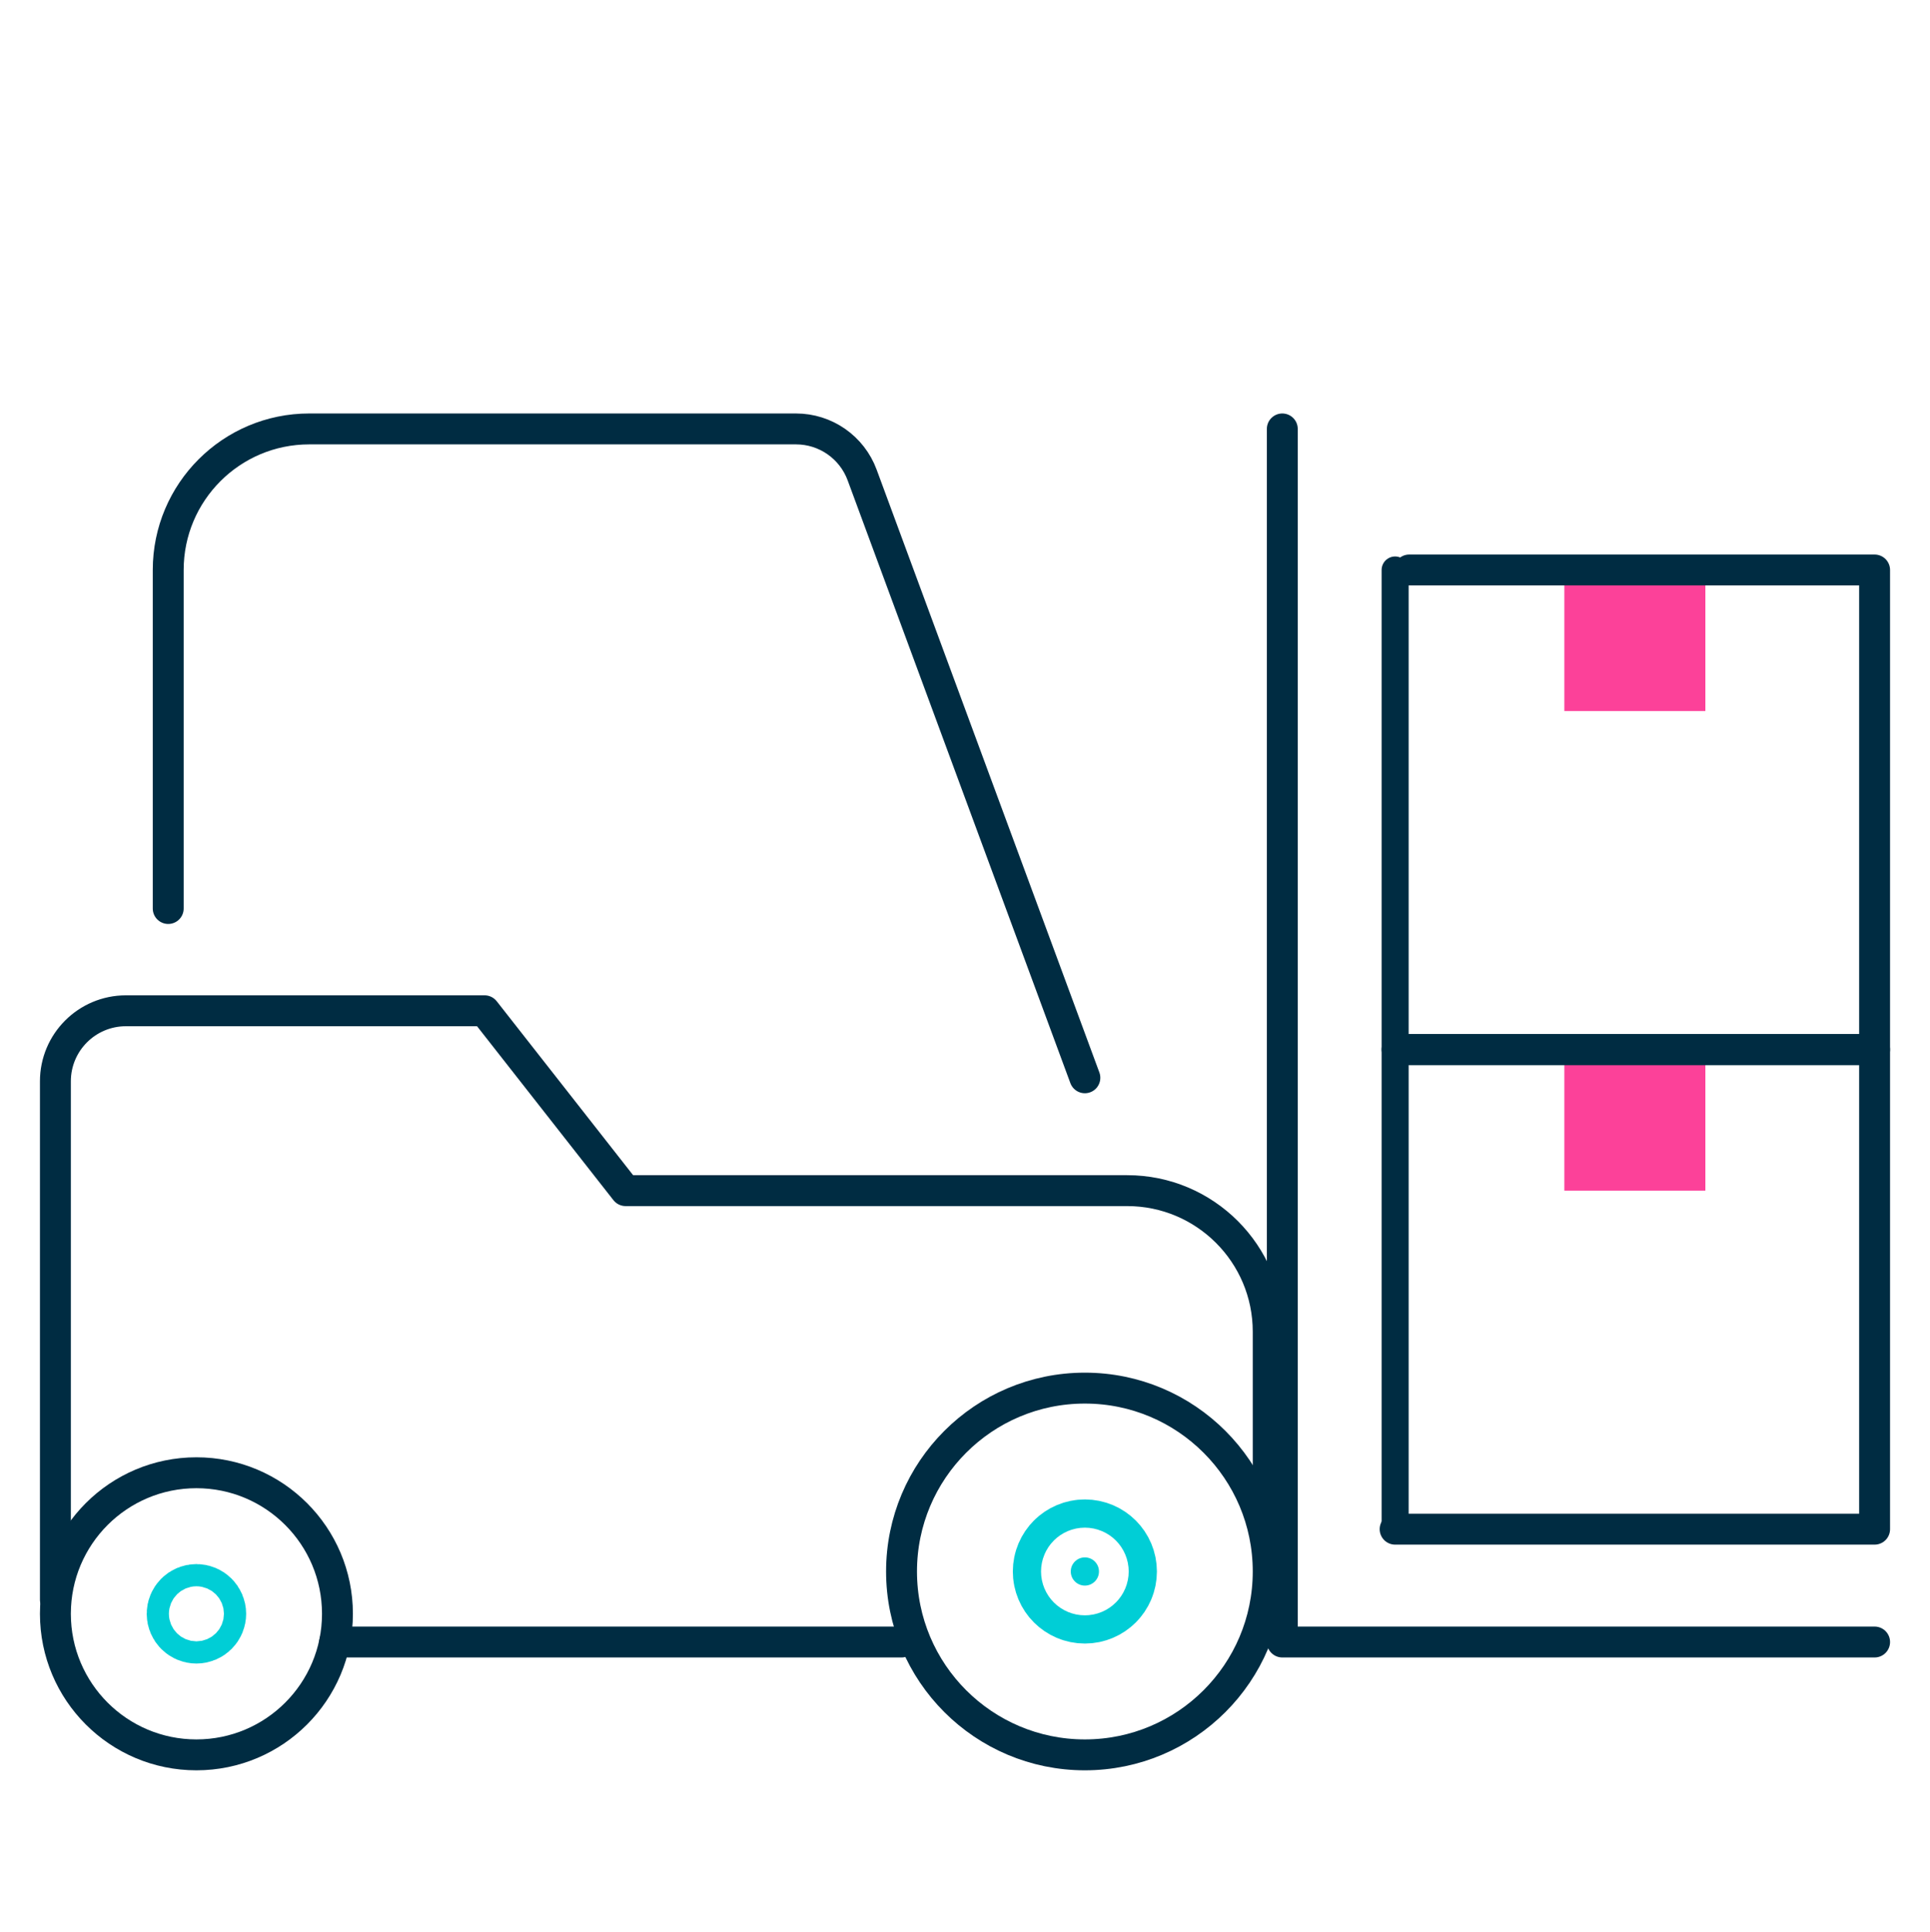
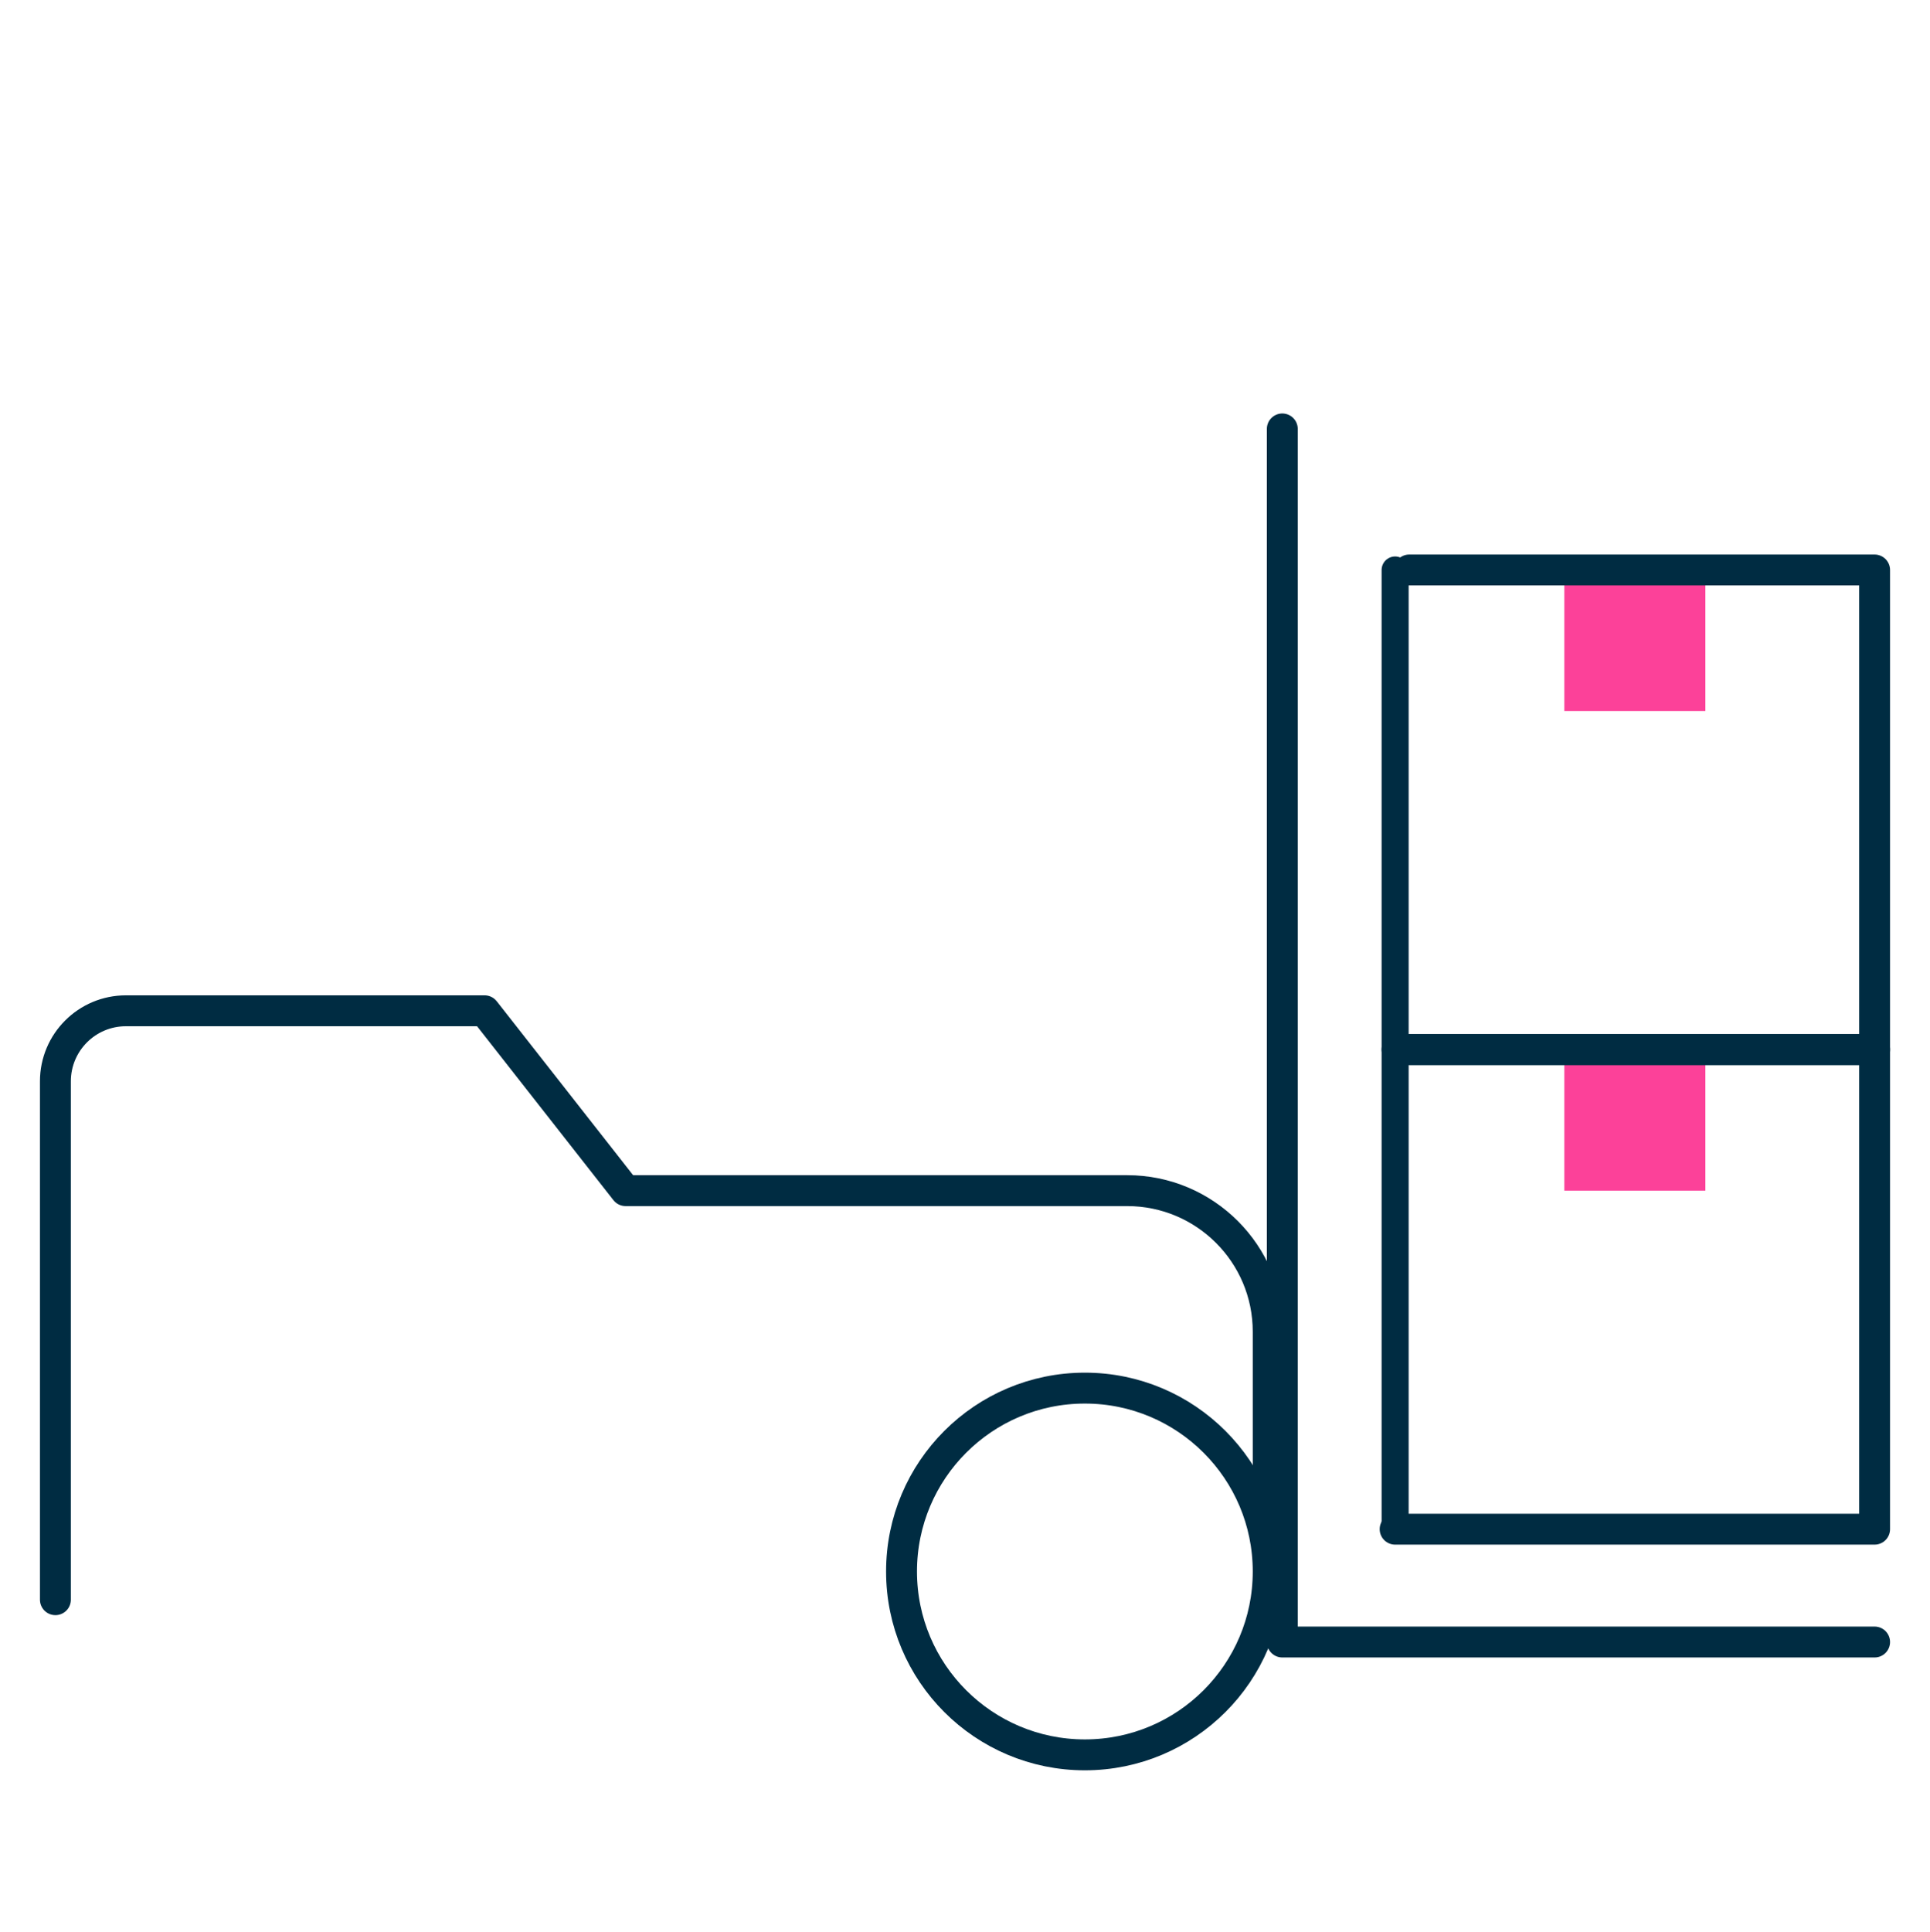
<svg xmlns="http://www.w3.org/2000/svg" version="1.1" id="Ñëîé_1" x="0px" y="0px" width="499.68px" height="500px" viewBox="0 0 499.68 500" enable-background="new 0 0 499.68 500" xml:space="preserve">
  <g>
-     <line fill="none" stroke="#002C42" stroke-width="8" stroke-linecap="round" stroke-linejoin="round" stroke-miterlimit="10" x1="233.41" y1="425.021" x2="86.635" y2="425.021" />
    <rect x="405.012" y="271.674" fill="#FC4199" width="36.511" height="36.511" />
    <polyline fill="none" stroke="#002C42" stroke-width="8" stroke-linecap="round" stroke-linejoin="round" stroke-miterlimit="10" points="   361.199,395.812 485.337,395.812 485.337,271.674 364.85,271.674  " />
    <rect x="405.012" y="147.536" fill="#FC4199" width="36.511" height="36.511" />
    <polyline fill="none" stroke="#002C42" stroke-width="8" stroke-linecap="round" stroke-linejoin="round" stroke-miterlimit="10" points="   364.85,271.674 485.337,271.674 485.337,147.536 364.85,147.536  " />
-     <circle fill="none" stroke="#002C42" stroke-width="8" stroke-linecap="round" stroke-linejoin="round" stroke-miterlimit="10" cx="50.854" cy="417.719" r="36.511" />
-     <circle fill="none" stroke="#00CED6" stroke-width="20" stroke-linecap="round" stroke-linejoin="round" stroke-miterlimit="10" cx="50.854" cy="417.719" r="2.874" />
    <circle fill="none" stroke="#002C42" stroke-width="8" stroke-linecap="round" stroke-linejoin="round" stroke-miterlimit="10" cx="280.874" cy="406.765" r="47.465" />
-     <circle fill="#00CED6" stroke="#00CED6" stroke-width="30" stroke-linecap="round" stroke-linejoin="round" stroke-miterlimit="10" cx="280.874" cy="406.765" r="3.651" />
    <path fill="none" stroke="#002C42" stroke-width="8" stroke-linecap="round" stroke-linejoin="round" stroke-miterlimit="10" d="   M14.343,414.067V279.889c0-10.082,8.173-18.256,18.256-18.256h92.858l36.511,46.552h129.86c20.164,0,36.511,16.347,36.511,36.511   v58.418" />
-     <path fill="none" stroke="#002C42" stroke-width="8" stroke-linecap="round" stroke-linejoin="round" stroke-miterlimit="10" d="   M43.552,235.162v-87.627c0-20.164,16.347-36.511,36.511-36.511h65.72h60.307c7.642,0,14.475,4.76,17.123,11.927l57.662,156.024" />
    <polyline fill="none" stroke="#002C42" stroke-width="8" stroke-linecap="round" stroke-linejoin="round" stroke-miterlimit="10" points="   485.337,425.021 331.99,425.021 331.99,111.025  " />
    <line fill="none" stroke="#002C42" stroke-width="7" stroke-linecap="round" stroke-linejoin="round" stroke-miterlimit="10" x1="361.199" y1="147.536" x2="361.199" y2="271.674" />
    <line fill="none" stroke="#002C42" stroke-width="7" stroke-linecap="round" stroke-linejoin="round" stroke-miterlimit="10" x1="361.199" y1="271.674" x2="361.199" y2="395.812" />
  </g>
</svg>